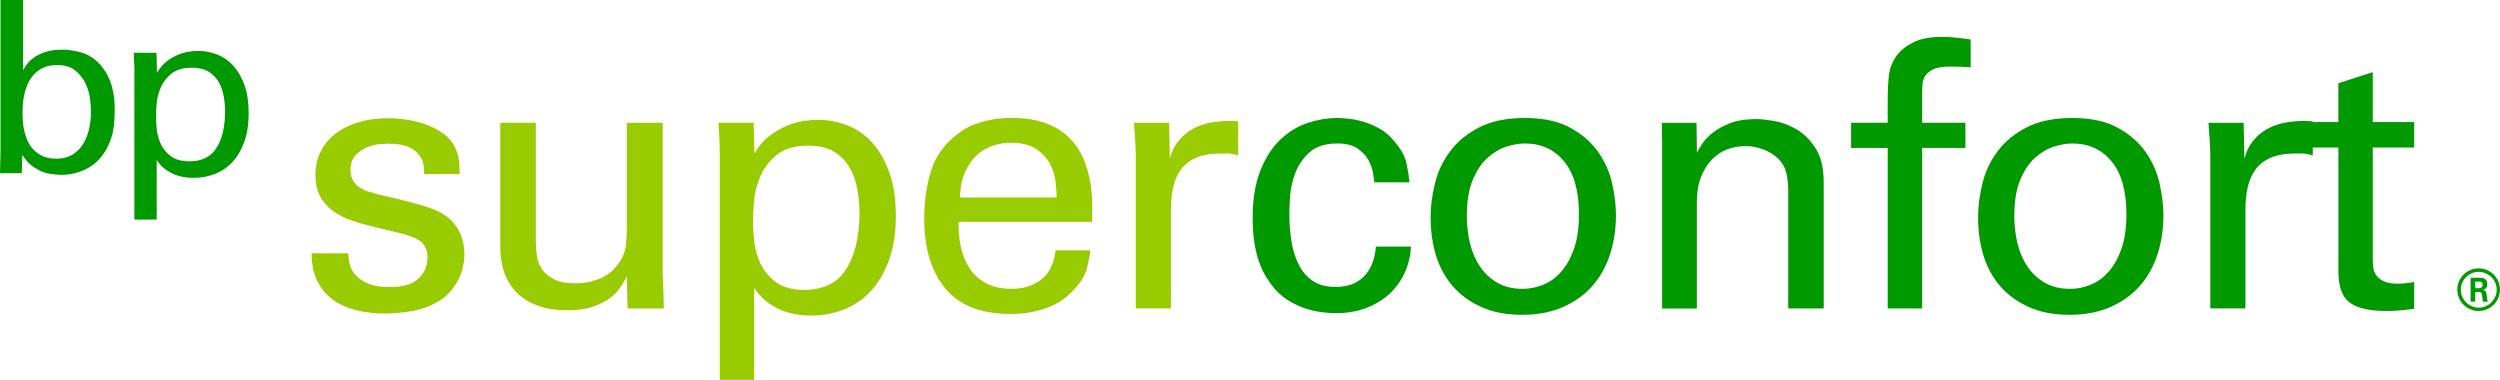
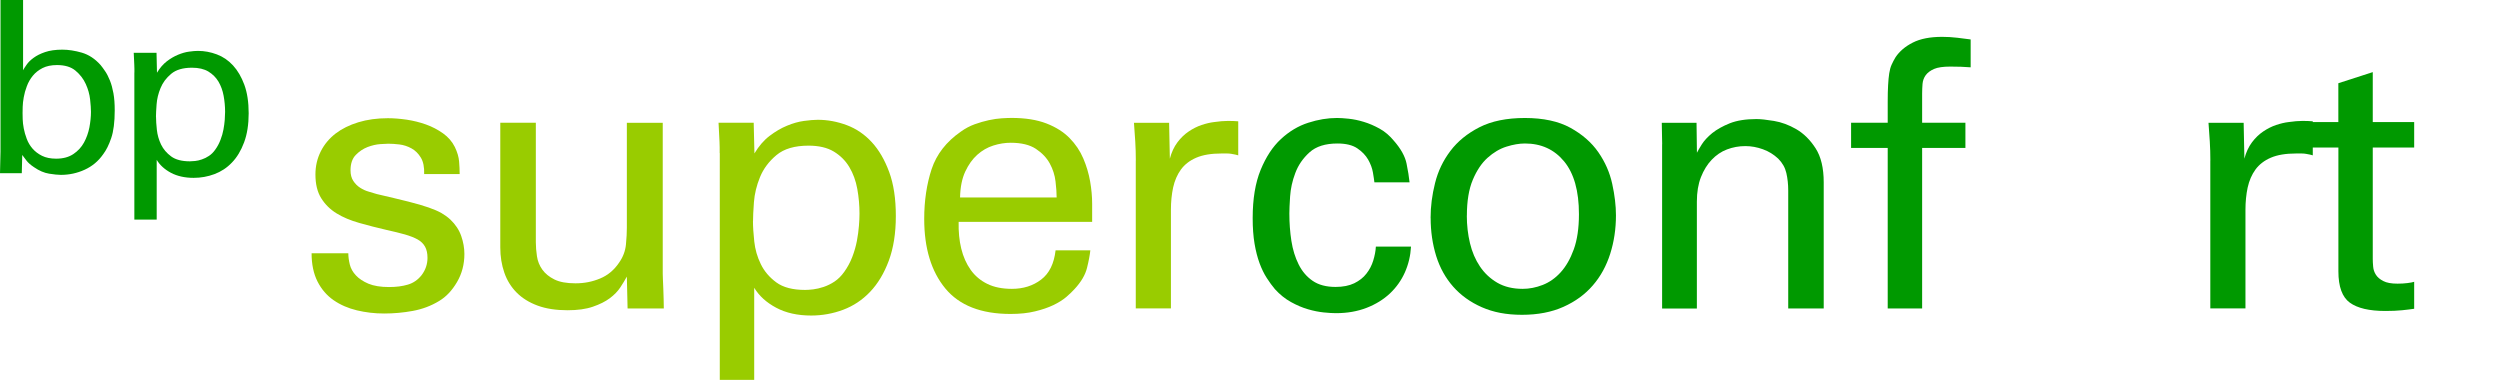
<svg xmlns="http://www.w3.org/2000/svg" id="Calque_1" data-name="Calque 1" viewBox="0 0 443.05 67.32">
  <defs>
    <style> .cls-1 { fill: #9c0; } .cls-2 { fill: #090; } </style>
  </defs>
  <g>
    <path class="cls-1" d="m61.73,44.9c0,.61.09,1.27.26,1.97.17.7.53,1.34,1.08,1.93.55.59,1.29,1.08,2.23,1.48.94.39,2.15.59,3.64.59,1.27,0,2.38-.14,3.34-.43.96-.28,1.77-.84,2.43-1.67.7-.92,1.05-1.95,1.05-3.08,0-.79-.14-1.44-.43-1.97-.29-.52-.72-.95-1.31-1.28-.59-.33-1.34-.62-2.26-.89-.92-.26-1.99-.52-3.21-.79-1.7-.39-3.33-.81-4.88-1.25-1.55-.44-2.9-1-4.03-1.7-1.14-.7-2.04-1.6-2.72-2.69-.68-1.09-1.02-2.49-1.02-4.2,0-1.49.32-2.85.95-4.1.63-1.25,1.51-2.29,2.62-3.15,1.11-.85,2.46-1.52,4.03-2,1.57-.48,3.32-.72,5.24-.72,1.05,0,2.16.09,3.34.26,1.18.18,2.32.46,3.41.85,1.09.39,2.1.92,3.02,1.57.92.66,1.62,1.46,2.1,2.43.44.92.69,1.77.75,2.56.07.79.1,1.53.1,2.23h-6.29c.04-1.22-.15-2.2-.59-2.92-.44-.72-.99-1.27-1.67-1.64-.68-.37-1.39-.6-2.13-.69-.74-.09-1.4-.13-1.97-.13-.22,0-.69.02-1.41.07s-1.47.22-2.26.52c-.79.31-1.49.78-2.1,1.41-.61.63-.92,1.54-.92,2.72,0,.74.16,1.37.49,1.87.33.5.73.91,1.21,1.21.48.31.98.54,1.51.69.52.15,1,.3,1.44.43,2.27.53,4.14.97,5.6,1.34,1.46.37,2.67.72,3.61,1.05.94.33,1.69.66,2.26.98.57.33,1.09.71,1.57,1.15.92.88,1.56,1.85,1.93,2.92.37,1.07.56,2.13.56,3.18,0,1.83-.44,3.5-1.31,4.98-.87,1.49-1.92,2.6-3.15,3.34-1.44.88-3,1.46-4.69,1.77-1.68.31-3.38.46-5.08.46s-3.27-.19-4.82-.56c-1.55-.37-2.93-.97-4.13-1.8-1.2-.83-2.15-1.93-2.85-3.31-.7-1.38-1.05-3.05-1.05-5.01h6.49Z" />
    <path class="cls-1" d="m94.96,21.76v21.17c0,.79.07,1.62.2,2.49.13.88.45,1.66.95,2.36s1.21,1.28,2.13,1.74c.92.46,2.16.69,3.74.69s2.98-.28,4.36-.85c1.38-.57,2.5-1.51,3.38-2.82.7-1,1.1-2.07,1.21-3.21.11-1.14.16-2.12.16-2.95v-18.62h6.36v26.74c0,.18,0,.5.03.98.02.48.04,1.03.07,1.64.02.61.04,1.25.06,1.9.02.65.03,1.2.03,1.64h-6.42l-.13-5.64c-.31.57-.69,1.2-1.15,1.9-.46.7-1.08,1.34-1.87,1.93-.79.59-1.79,1.09-3.02,1.51-1.22.42-2.71.62-4.46.62-2.05,0-3.82-.27-5.31-.82-1.49-.55-2.72-1.31-3.7-2.29-.98-.98-1.72-2.16-2.2-3.54-.48-1.38-.72-2.87-.72-4.49v-22.09h6.29Z" />
    <path class="cls-1" d="m127.54,27.13v-.98c0-.3-.01-.65-.03-1.05-.02-.39-.04-.85-.07-1.38-.02-.52-.06-1.18-.1-1.97h6.23l.13,5.44c.79-1.31,1.68-2.35,2.69-3.11,1-.76,2.03-1.37,3.08-1.8,1.05-.44,2.05-.72,3.02-.85s1.77-.2,2.43-.2c1.75,0,3.46.32,5.15.95,1.68.63,3.16,1.64,4.43,3.02,1.27,1.38,2.29,3.14,3.08,5.28.79,2.14,1.18,4.74,1.18,7.8s-.42,5.7-1.25,7.93c-.83,2.23-1.93,4.06-3.31,5.51s-2.97,2.5-4.78,3.18c-1.81.68-3.71,1.02-5.67,1.02-2.4,0-4.47-.46-6.19-1.38-1.73-.92-3.03-2.1-3.9-3.54v16.32h-6.1V27.13Zm5.9,12.06c0,1,.08,2.21.23,3.6.15,1.4.53,2.73,1.15,4,.61,1.27,1.53,2.35,2.75,3.25,1.22.9,2.93,1.34,5.11,1.34.39,0,.87-.03,1.44-.1.57-.07,1.18-.21,1.84-.43.65-.22,1.3-.53,1.93-.95.63-.42,1.21-.99,1.74-1.74.57-.79,1.04-1.66,1.41-2.62.37-.96.64-1.91.82-2.85.17-.94.3-1.83.36-2.66.07-.83.1-1.55.1-2.16,0-1.49-.13-2.95-.39-4.39-.26-1.44-.73-2.73-1.41-3.87s-1.6-2.05-2.75-2.75c-1.16-.7-2.65-1.05-4.49-1.05-2.45,0-4.34.56-5.67,1.67-1.33,1.11-2.31,2.41-2.92,3.9-.61,1.49-.97,2.97-1.08,4.46-.11,1.49-.16,2.6-.16,3.34Z" />
    <path class="cls-1" d="m169.89,39.33c-.04,1.7.11,3.28.46,4.72.35,1.44.91,2.7,1.67,3.77.76,1.07,1.75,1.9,2.95,2.49,1.2.59,2.66.88,4.36.88,2.01,0,3.74-.54,5.18-1.64,1.44-1.09,2.29-2.82,2.56-5.18h6.16c-.09.83-.28,1.87-.59,3.11-.31,1.25-1.05,2.5-2.23,3.77-.35.39-.83.85-1.44,1.38-.61.52-1.38,1-2.29,1.44-.92.44-2,.81-3.25,1.11-1.25.31-2.7.46-4.36.46-5.2,0-9.05-1.51-11.54-4.52-2.49-3.02-3.74-7.12-3.74-12.32,0-3.23.44-6.17,1.31-8.82.88-2.64,2.6-4.86,5.18-6.65.79-.57,1.61-1,2.46-1.31.85-.3,1.68-.55,2.49-.72.81-.18,1.56-.28,2.26-.33.7-.04,1.29-.07,1.77-.07,2.45,0,4.51.33,6.19.98,1.68.65,3.05,1.52,4.1,2.59,1.05,1.07,1.86,2.27,2.43,3.61.57,1.33.97,2.69,1.21,4.06.24,1.38.36,2.7.36,3.97v3.21h-23.66Zm17.37-4.33c0-.79-.07-1.74-.2-2.85-.13-1.11-.47-2.17-1.02-3.18-.55-1-1.37-1.87-2.46-2.59-1.09-.72-2.58-1.08-4.46-1.08-1.01,0-2.03.16-3.08.49-1.05.33-2,.88-2.85,1.64s-1.56,1.76-2.13,2.98c-.57,1.23-.88,2.75-.92,4.59h17.11Z" />
    <path class="cls-1" d="m201.29,28.45c0-1.14-.03-2.26-.1-3.38s-.14-2.22-.23-3.31h6.23l.13,6.36c.3-1.14.75-2.1,1.34-2.89.59-.79,1.26-1.43,2-1.93.74-.5,1.51-.89,2.29-1.15s1.53-.44,2.23-.52c.92-.13,1.72-.2,2.42-.2s1.31.02,1.84.07v6.03c-.26-.09-.66-.17-1.18-.26-.22-.04-.48-.07-.79-.07h-.98c-1.84,0-3.33.25-4.49.75-1.16.5-2.06,1.2-2.72,2.1-.65.9-1.11,1.96-1.38,3.18-.26,1.23-.39,2.54-.39,3.93v17.5h-6.23v-26.22Z" />
    <path class="cls-2" d="m243.57,32.31c-.04-.39-.13-.97-.26-1.74s-.42-1.53-.85-2.29c-.44-.76-1.08-1.43-1.93-2-.85-.57-2.02-.85-3.51-.85-2.14,0-3.79.52-4.95,1.57-1.16,1.05-2,2.27-2.52,3.67-.53,1.4-.83,2.79-.92,4.16-.09,1.38-.13,2.37-.13,2.98,0,1.7.12,3.33.36,4.88.24,1.55.67,2.94,1.28,4.16.61,1.23,1.44,2.2,2.49,2.92,1.05.72,2.4,1.08,4.06,1.08,1.31,0,2.41-.22,3.31-.65.89-.44,1.62-1,2.16-1.71.55-.7.95-1.47,1.21-2.33.26-.85.42-1.67.46-2.46h6.23c-.09,1.62-.45,3.14-1.08,4.56-.63,1.42-1.52,2.67-2.65,3.74-1.14,1.07-2.51,1.92-4.13,2.55-1.62.63-3.43.95-5.44.95-.57,0-1.29-.04-2.16-.13-.87-.09-1.8-.27-2.79-.56-.98-.28-1.99-.71-3.02-1.28-1.03-.57-1.98-1.33-2.85-2.29-.48-.57-.96-1.22-1.44-1.97-.48-.74-.91-1.62-1.28-2.62-.37-1-.67-2.16-.89-3.47-.22-1.31-.33-2.82-.33-4.52,0-3.41.47-6.26,1.41-8.55.94-2.29,2.14-4.12,3.6-5.47,1.46-1.35,3.07-2.32,4.82-2.88,1.75-.57,3.45-.85,5.11-.85.53,0,1.21.04,2.06.13.85.09,1.75.27,2.69.56.94.28,1.88.69,2.82,1.21.94.52,1.78,1.25,2.53,2.16,1.22,1.4,1.97,2.74,2.23,4.03.26,1.29.44,2.39.53,3.31h-6.23Z" />
    <path class="cls-2" d="m253.53,38.61c0-2.01.26-4.06.79-6.16.52-2.1,1.43-4,2.72-5.7,1.29-1.71,3-3.1,5.15-4.2,2.14-1.09,4.83-1.64,8.06-1.64s5.96.58,8.06,1.74c2.1,1.16,3.75,2.6,4.95,4.33,1.2,1.73,2.02,3.59,2.46,5.61.44,2.01.66,3.87.66,5.57,0,2.4-.34,4.68-1.02,6.82-.68,2.14-1.7,4.01-3.08,5.6-1.38,1.6-3.11,2.86-5.21,3.8-2.1.94-4.55,1.41-7.34,1.41s-5.08-.45-7.11-1.34c-2.03-.89-3.73-2.11-5.08-3.64-1.35-1.53-2.36-3.34-3.02-5.44-.65-2.1-.98-4.35-.98-6.75Zm6.42-.39c0,1.7.19,3.33.56,4.88.37,1.55.96,2.93,1.77,4.13.81,1.2,1.84,2.16,3.08,2.88,1.25.72,2.74,1.08,4.49,1.08,1.18,0,2.36-.23,3.54-.69,1.18-.46,2.24-1.2,3.18-2.23.94-1.03,1.72-2.38,2.33-4.06.61-1.68.92-3.77.92-6.26,0-4.11-.88-7.22-2.62-9.34-1.75-2.12-4.06-3.18-6.95-3.18-1.01,0-2.1.19-3.28.56-1.18.37-2.29,1.03-3.34,1.97-1.05.94-1.92,2.24-2.62,3.9-.7,1.66-1.05,3.78-1.05,6.36Z" />
    <path class="cls-2" d="m294.57,25.56l-.07-3.8h6.16l.07,5.31c.17-.35.47-.85.88-1.51.42-.66,1.03-1.31,1.83-1.97.81-.65,1.85-1.23,3.11-1.74,1.27-.5,2.84-.75,4.72-.75.74,0,1.78.11,3.11.33s2.66.71,3.97,1.47c1.31.76,2.45,1.89,3.41,3.38.96,1.49,1.44,3.5,1.44,6.03v22.35h-6.29v-20.91c0-1.09-.11-2.12-.33-3.08-.22-.96-.7-1.81-1.44-2.55-.79-.74-1.69-1.3-2.72-1.67-1.03-.37-2.06-.56-3.11-.56-1.14,0-2.22.2-3.25.59-1.03.39-1.93,1.01-2.72,1.84-.79.83-1.42,1.86-1.9,3.08s-.72,2.67-.72,4.33v18.95h-6.16v-29.11Z" />
    <path class="cls-2" d="m349.24,11.93c-.52-.04-1.1-.08-1.74-.1-.63-.02-1.26-.03-1.87-.03-1.27,0-2.23.14-2.88.42-.66.29-1.15.66-1.48,1.11-.33.46-.51.97-.56,1.54-.04.57-.07,1.14-.07,1.7v5.18h7.67v4.46h-7.67v28.45h-6.1v-28.45h-6.49v-4.46h6.49v-3.74c0-1.14.02-2.11.07-2.92.04-.81.11-1.51.2-2.1.09-.59.23-1.1.43-1.54.2-.44.42-.87.69-1.31.7-1.05,1.71-1.91,3.05-2.59,1.33-.68,3.07-1.02,5.21-1.02.87,0,1.77.05,2.69.16.92.11,1.7.21,2.36.3v4.92Z" />
-     <path class="cls-2" d="m350.55,38.61c0-2.01.26-4.06.79-6.16.52-2.1,1.43-4,2.72-5.7,1.29-1.71,3-3.1,5.15-4.2,2.14-1.09,4.83-1.64,8.06-1.64s5.96.58,8.06,1.74c2.1,1.16,3.75,2.6,4.95,4.33,1.2,1.73,2.02,3.59,2.46,5.61.44,2.01.66,3.87.66,5.57,0,2.4-.34,4.68-1.02,6.82-.68,2.14-1.7,4.01-3.08,5.6-1.38,1.6-3.11,2.86-5.21,3.8-2.1.94-4.55,1.41-7.34,1.41s-5.08-.45-7.11-1.34c-2.03-.89-3.73-2.11-5.08-3.64-1.35-1.53-2.36-3.34-3.02-5.44-.65-2.1-.98-4.35-.98-6.75Zm6.42-.39c0,1.7.19,3.33.56,4.88.37,1.55.96,2.93,1.77,4.13.81,1.2,1.84,2.16,3.08,2.88,1.25.72,2.74,1.08,4.49,1.08,1.18,0,2.36-.23,3.54-.69,1.18-.46,2.24-1.2,3.18-2.23.94-1.03,1.72-2.38,2.33-4.06.61-1.68.92-3.77.92-6.26,0-4.11-.88-7.22-2.62-9.34-1.75-2.12-4.06-3.18-6.95-3.18-1.01,0-2.1.19-3.28.56-1.18.37-2.29,1.03-3.34,1.97-1.05.94-1.92,2.24-2.62,3.9-.7,1.66-1.05,3.78-1.05,6.36Z" />
    <path class="cls-2" d="m391.72,28.45c0-1.14-.03-2.26-.1-3.38-.07-1.11-.14-2.22-.23-3.31h6.23l.13,6.36c.3-1.14.75-2.1,1.34-2.89.59-.79,1.26-1.43,2-1.93.74-.5,1.51-.89,2.29-1.15s1.53-.44,2.23-.52c.92-.13,1.72-.2,2.42-.2s1.31.02,1.84.07v6.03c-.26-.09-.66-.17-1.18-.26-.22-.04-.48-.07-.79-.07h-.98c-1.84,0-3.33.25-4.49.75-1.16.5-2.06,1.2-2.72,2.1-.65.9-1.11,1.96-1.38,3.18-.26,1.23-.39,2.54-.39,3.93v17.5h-6.23v-26.22Z" />
    <path class="cls-2" d="m408.57,21.63h5.83v-6.88l6.1-1.97v8.85h7.34v4.52h-7.34v19.73c0,.39.02.85.07,1.38.04.52.21,1,.49,1.44.28.44.72.81,1.31,1.11.59.31,1.43.46,2.52.46.61,0,1.19-.03,1.74-.1s.95-.14,1.21-.23v4.78c-.57.09-1.28.17-2.13.26-.85.09-1.85.13-2.98.13-2.84,0-4.94-.49-6.29-1.47-1.35-.98-2.03-2.83-2.03-5.54v-21.96h-5.83v-4.52Z" />
-     <path class="cls-2" d="m439.27,47.56c.51,0,.99.1,1.45.29s.86.46,1.2.8.62.74.82,1.2c.2.46.3.96.3,1.49s-.1,1.01-.3,1.47-.47.86-.81,1.2c-.34.34-.74.61-1.2.81-.46.2-.95.3-1.47.3s-1-.1-1.46-.3c-.46-.2-.86-.46-1.21-.8s-.61-.74-.81-1.2-.3-.95-.3-1.48.1-1.03.3-1.49c.2-.46.48-.86.83-1.2s.75-.61,1.21-.8c.46-.19.94-.29,1.44-.29Zm0,.61c-.43,0-.84.08-1.22.25s-.71.39-1,.67-.52.62-.69,1c-.17.38-.25.8-.25,1.25s.08.85.25,1.24c.17.39.39.72.68,1.01s.62.51,1.01.68c.38.17.79.25,1.23.25s.85-.08,1.24-.25.72-.4,1.01-.69c.29-.29.51-.63.68-1.01s.25-.79.25-1.23-.08-.85-.25-1.24c-.17-.38-.4-.72-.69-1s-.63-.51-1.01-.67c-.39-.16-.8-.25-1.23-.25Zm-1.41,1.05h1.46c.13,0,.27,0,.44.02.17.01.33.06.49.12.15.07.28.18.39.33.11.15.16.37.16.65,0,.19-.03.35-.08.48-.06.12-.12.22-.21.3-.08.08-.17.13-.26.17-.09.04-.18.07-.25.09.15.01.26.04.34.1.08.05.15.12.19.2.05.08.08.18.1.29.02.11.04.24.06.37,0,.09.02.18.03.29.01.11.03.21.05.32.02.11.04.21.06.3s.05.16.08.21h-.9s-.02-.14-.04-.29c-.02-.14-.04-.29-.06-.44s-.04-.29-.05-.41c-.01-.12-.02-.19-.02-.2-.03-.12-.08-.21-.13-.27-.05-.06-.16-.09-.31-.09h-.74v1.7h-.82v-4.24Zm.8,1.86h.66c.13,0,.24-.02.33-.06.08-.04.15-.1.19-.16.05-.06.08-.12.09-.19.02-.07.03-.13.03-.19,0-.15-.02-.26-.06-.33-.04-.08-.1-.13-.16-.17-.06-.04-.13-.06-.21-.06-.07,0-.14-.01-.19-.01h-.68v1.18Z" />
  </g>
  <g>
    <path class="cls-2" d="m4.08,12.46c.14-.26.35-.59.64-1,.28-.41.69-.82,1.23-1.21.54-.4,1.22-.74,2.04-1.02.82-.28,1.84-.43,3.06-.43,1.08,0,2.23.18,3.45.53,1.22.36,2.33,1.08,3.32,2.19.26.31.53.69.83,1.13.3.44.57.98.83,1.62s.46,1.39.62,2.25c.16.87.23,1.88.23,3.04,0,2.07-.21,3.71-.62,4.91-.41,1.21-.89,2.16-1.43,2.87-.85,1.22-1.94,2.13-3.28,2.74-1.33.61-2.74.91-4.21.91-.51,0-1.21-.07-2.08-.21-.88-.14-1.77-.52-2.68-1.15-.6-.4-1.04-.78-1.32-1.15-.28-.37-.54-.71-.77-1.02l-.08,3.23H0l.09-3.83V0h4v12.46Zm12.04,7.36c0-.54-.05-1.27-.15-2.19-.1-.92-.36-1.84-.77-2.74-.41-.91-1.01-1.69-1.81-2.36-.79-.67-1.89-1-3.28-1-1.02,0-1.88.18-2.57.53-.7.36-1.27.81-1.72,1.36-.45.55-.81,1.17-1.06,1.85-.26.68-.44,1.33-.55,1.96-.11.62-.18,1.19-.19,1.7-.01.51-.02.88-.02,1.11s0,.59.02,1.08c.01.5.08,1.04.19,1.64.11.6.29,1.21.53,1.85.24.64.58,1.21,1.02,1.72.44.51,1,.94,1.68,1.28.68.34,1.52.51,2.51.51,1.22,0,2.23-.27,3.04-.81.81-.54,1.44-1.22,1.89-2.04.45-.82.77-1.72.96-2.68.18-.96.28-1.89.28-2.77Z" />
    <path class="cls-2" d="m23.82,12.85v-.64c0-.2,0-.43-.02-.68-.01-.26-.03-.55-.04-.89-.01-.34-.04-.77-.06-1.28h4.04l.08,3.53c.51-.85,1.09-1.52,1.74-2.02.65-.5,1.32-.89,2-1.17.68-.28,1.33-.47,1.96-.55.62-.09,1.15-.13,1.57-.13,1.13,0,2.25.21,3.34.62,1.09.41,2.05,1.06,2.87,1.96.82.89,1.49,2.04,2,3.42.51,1.39.77,3.08.77,5.06s-.27,3.7-.81,5.15c-.54,1.45-1.25,2.64-2.15,3.57-.89.94-1.93,1.62-3.11,2.06-1.18.44-2.4.66-3.68.66-1.56,0-2.9-.3-4.02-.89-1.12-.6-1.96-1.36-2.53-2.3v10.59h-3.96V12.85Zm3.83,7.83c0,.65.05,1.43.15,2.34.1.91.35,1.77.74,2.59.4.82.99,1.52,1.79,2.11.79.58,1.9.87,3.32.87.26,0,.57-.02.94-.06.37-.04.77-.13,1.19-.28.43-.14.84-.35,1.25-.62.41-.27.79-.64,1.13-1.13.37-.51.67-1.08.91-1.7.24-.62.42-1.24.53-1.85.11-.61.19-1.18.23-1.72.04-.54.06-1.01.06-1.4,0-.96-.09-1.91-.26-2.85s-.48-1.77-.91-2.51c-.44-.74-1.04-1.33-1.79-1.79-.75-.45-1.72-.68-2.91-.68-1.59,0-2.82.36-3.68,1.08-.87.72-1.5,1.57-1.89,2.53-.4.96-.63,1.93-.7,2.89-.07.96-.11,1.69-.11,2.17Z" />
  </g>
</svg>